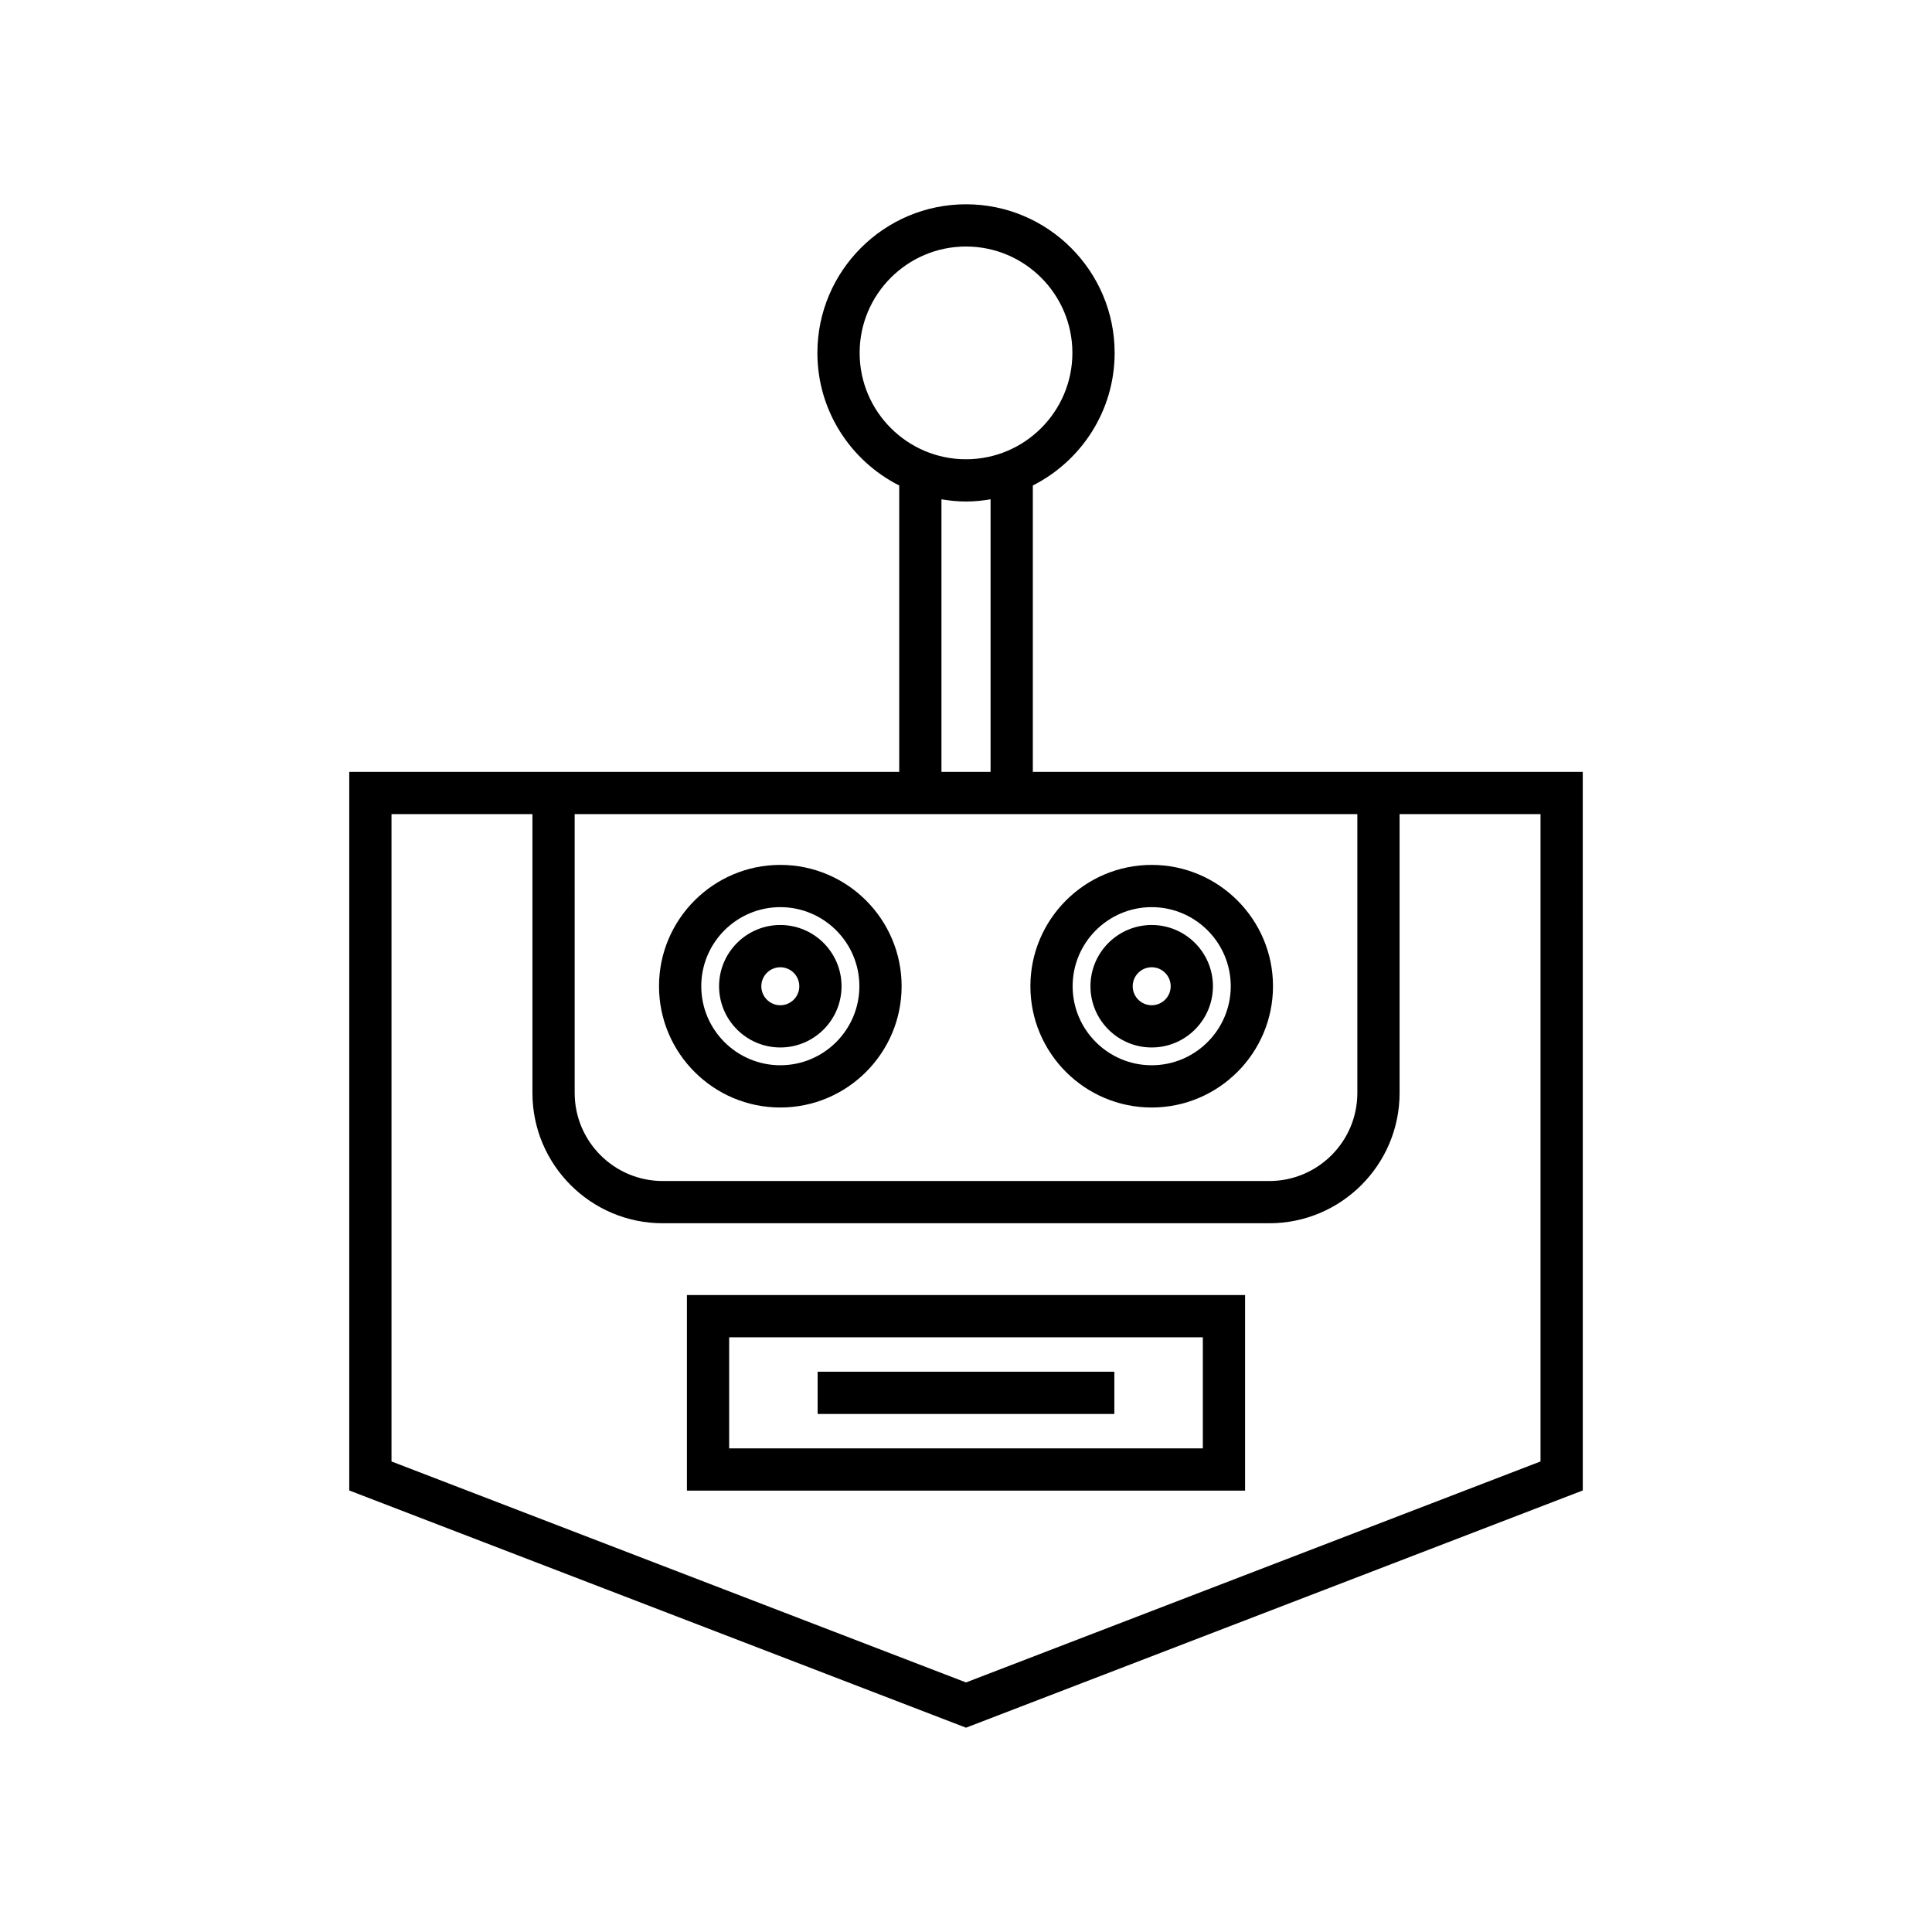
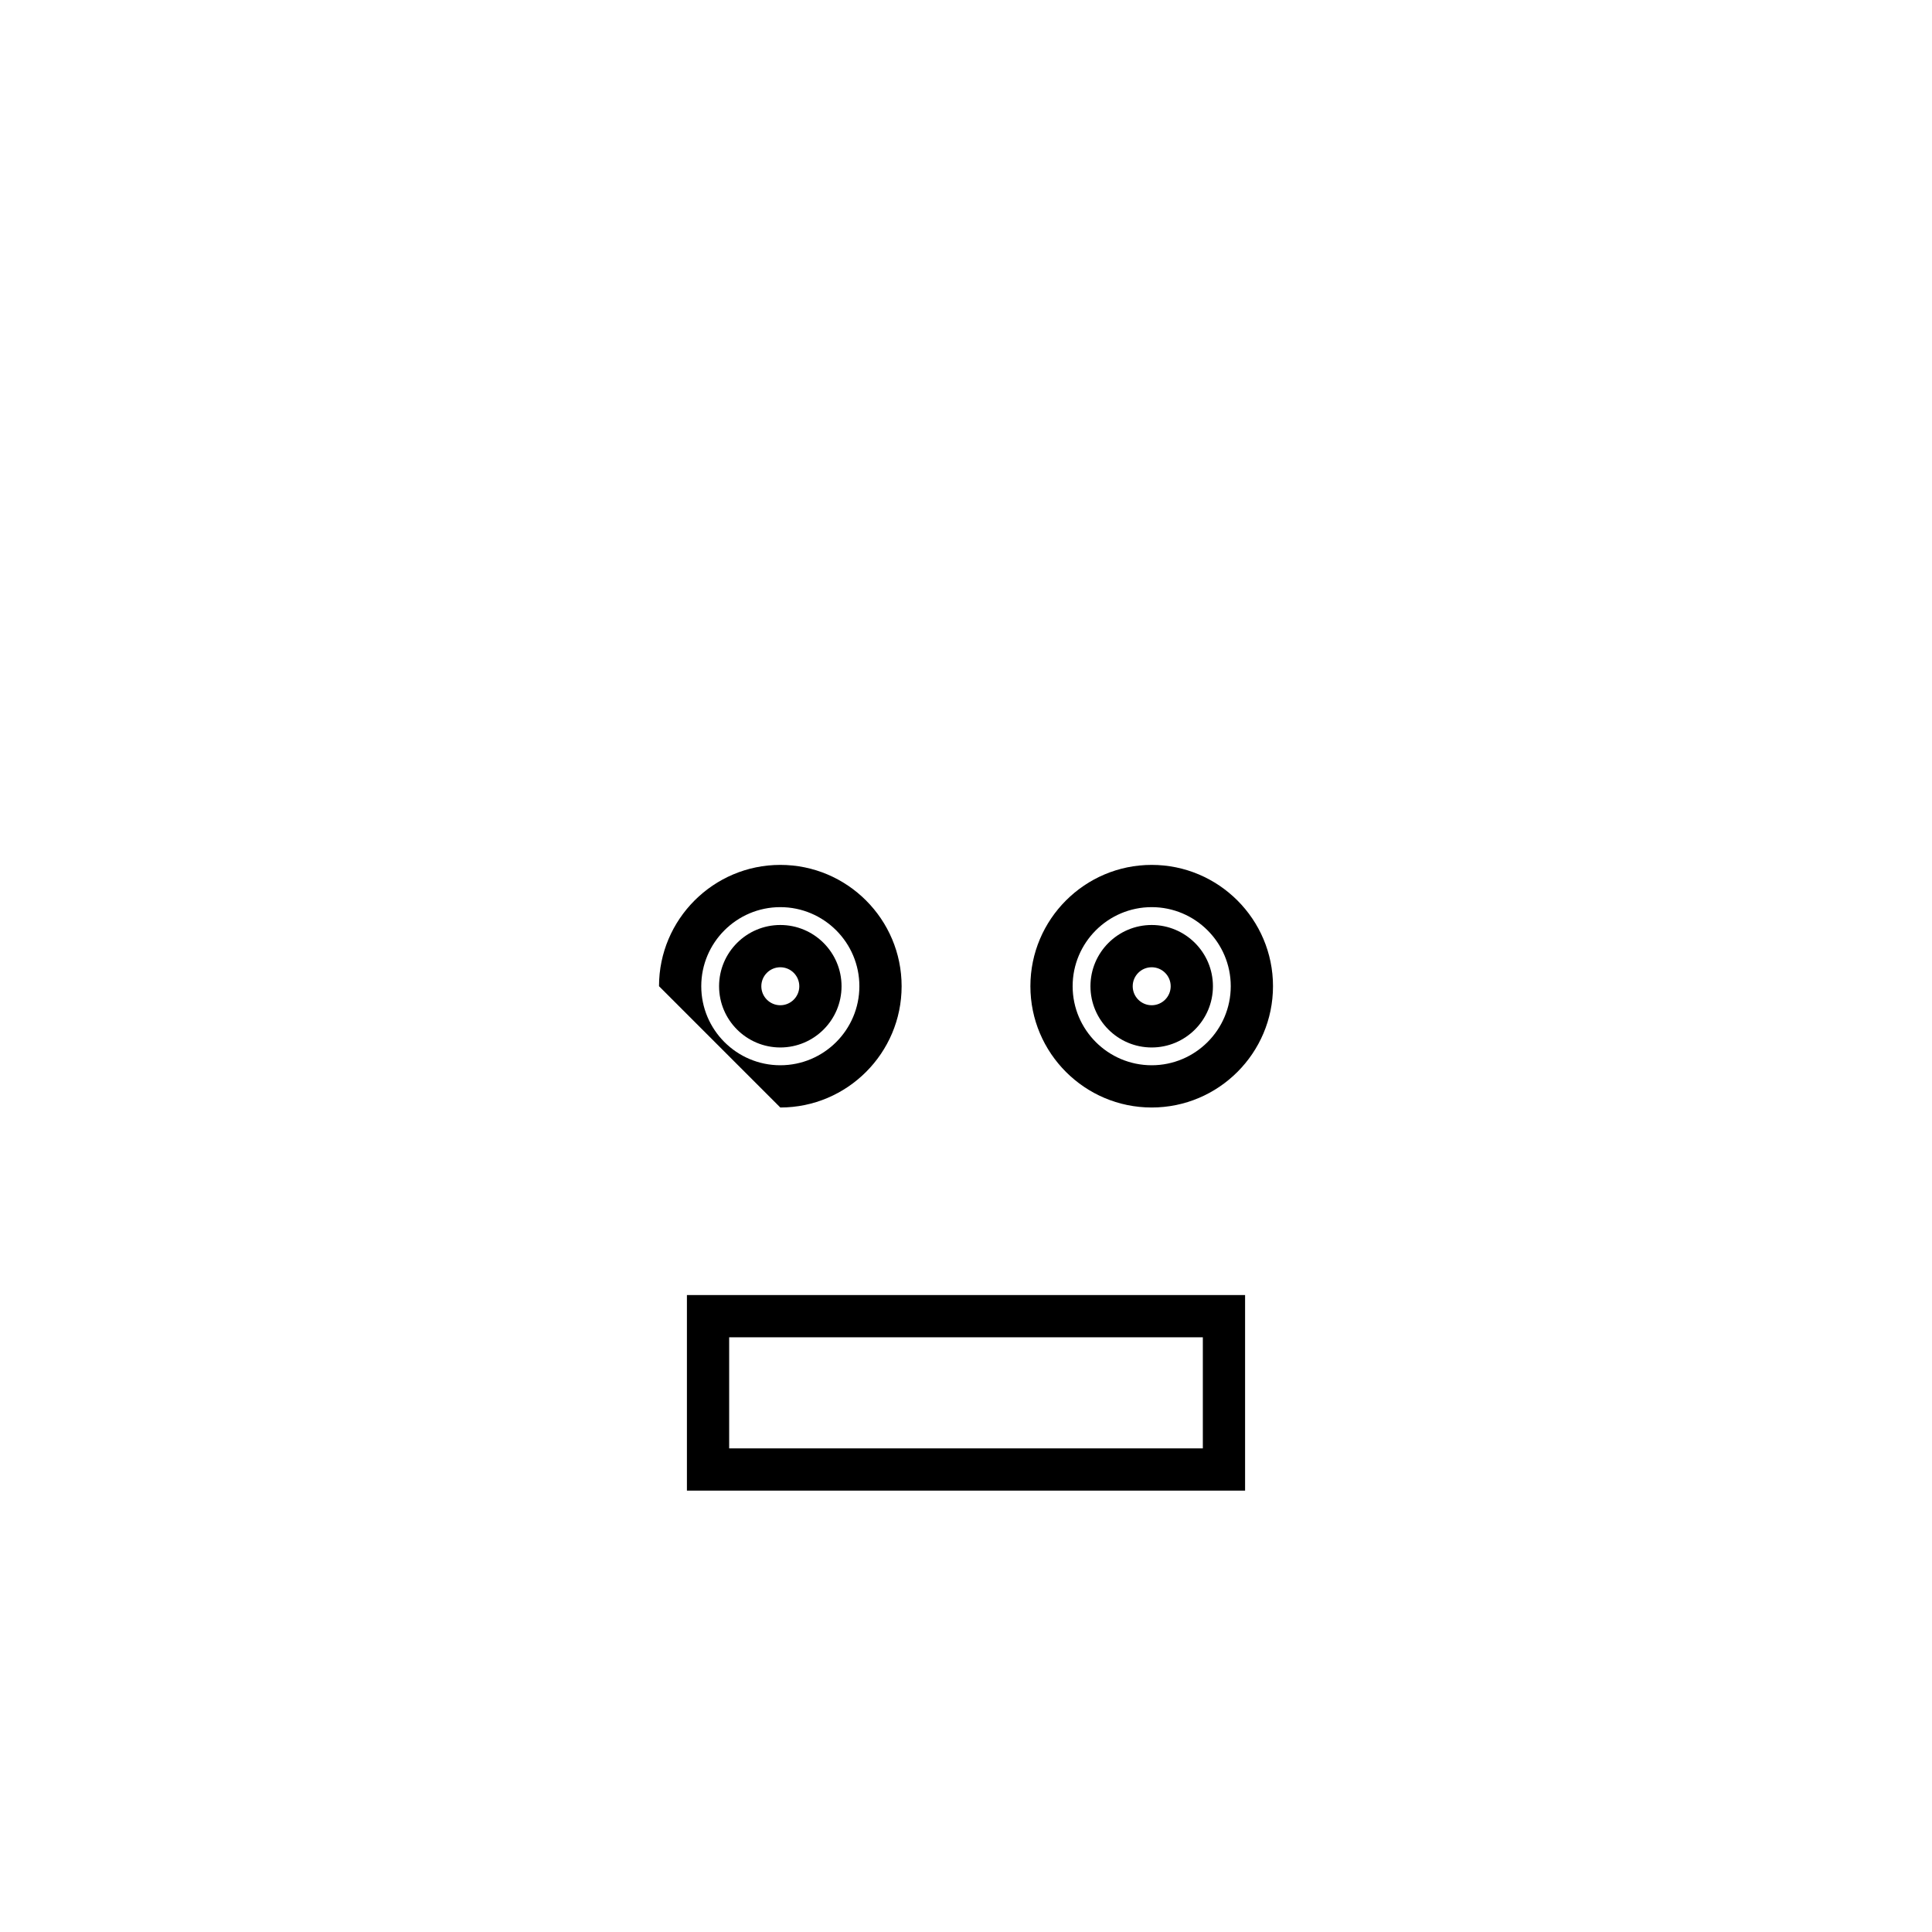
<svg xmlns="http://www.w3.org/2000/svg" fill="#000000" width="800px" height="800px" version="1.1" viewBox="144 144 512 512">
  <g>
-     <path d="m417.71 348.56v-75.902c12.84-6.496 21.68-19.789 21.68-35.133 0-21.719-17.668-39.387-39.387-39.387s-39.387 17.668-39.387 39.387c0 15.348 8.844 28.641 21.688 35.137v75.898h-145.75v190.43l163.45 62.867 163.45-62.871-0.004-190.43zm-45.898-111.04c0-15.547 12.645-28.191 28.191-28.191s28.191 12.645 28.191 28.191c0 15.547-12.645 28.191-28.191 28.191s-28.191-12.645-28.191-28.191zm34.699 38.801v72.23h-13.016v-72.227c2.121 0.352 4.285 0.582 6.508 0.582s4.387-0.23 6.508-0.586zm-110.22 83.43h207.42v73.898c0 12.863-10.469 23.332-23.332 23.332h-160.75c-12.863 0-23.332-10.469-23.332-23.332zm255.96 171.55-152.25 58.562-152.25-58.562v-171.55h37.348v73.898c0 19.039 15.488 34.527 34.527 34.527h160.75c19.039 0 34.527-15.488 34.527-34.527v-73.898h37.348z" />
-     <path d="m350.79 437.5c17.727 0 32.148-14.422 32.148-32.145 0-17.727-14.422-32.148-32.148-32.148-17.723 0-32.145 14.422-32.145 32.148s14.418 32.145 32.145 32.145zm0-53.098c11.555 0 20.953 9.398 20.953 20.953 0 11.551-9.398 20.949-20.953 20.949-11.551 0-20.949-9.398-20.949-20.949 0-11.555 9.395-20.953 20.949-20.953z" />
+     <path d="m350.79 437.5c17.727 0 32.148-14.422 32.148-32.145 0-17.727-14.422-32.148-32.148-32.148-17.723 0-32.145 14.422-32.145 32.148zm0-53.098c11.555 0 20.953 9.398 20.953 20.953 0 11.551-9.398 20.949-20.953 20.949-11.551 0-20.949-9.398-20.949-20.949 0-11.555 9.395-20.953 20.949-20.953z" />
    <path d="m350.79 421.59c8.949 0 16.227-7.277 16.227-16.227s-7.277-16.23-16.227-16.23c-8.949 0-16.227 7.281-16.227 16.23s7.277 16.227 16.227 16.227zm0-21.258c2.773 0 5.031 2.258 5.031 5.035 0 2.773-2.258 5.031-5.031 5.031-2.773 0-5.031-2.258-5.031-5.031 0-2.777 2.258-5.035 5.031-5.035z" />
    <path d="m449.21 437.5c17.727 0 32.148-14.422 32.148-32.145 0-17.727-14.422-32.148-32.148-32.148-17.723 0-32.145 14.422-32.145 32.148s14.422 32.145 32.145 32.145zm0-53.098c11.555 0 20.953 9.398 20.953 20.953 0 11.551-9.398 20.949-20.953 20.949-11.551 0-20.949-9.398-20.949-20.949 0-11.555 9.398-20.953 20.949-20.953z" />
    <path d="m449.21 421.59c8.949 0 16.23-7.277 16.23-16.227s-7.281-16.23-16.23-16.23c-8.949 0-16.227 7.281-16.227 16.23s7.277 16.227 16.227 16.227zm0-21.258c2.777 0 5.035 2.258 5.035 5.035 0 2.773-2.258 5.031-5.035 5.031-2.773 0-5.031-2.258-5.031-5.031 0-2.777 2.258-5.035 5.031-5.035z" />
    <path d="m326.04 539.03h147.92v-51.828h-147.92zm11.195-40.633h125.53v29.438h-125.53z" />
-     <path d="m360.68 507.52h78.633v11.195h-78.633z" />
  </g>
</svg>